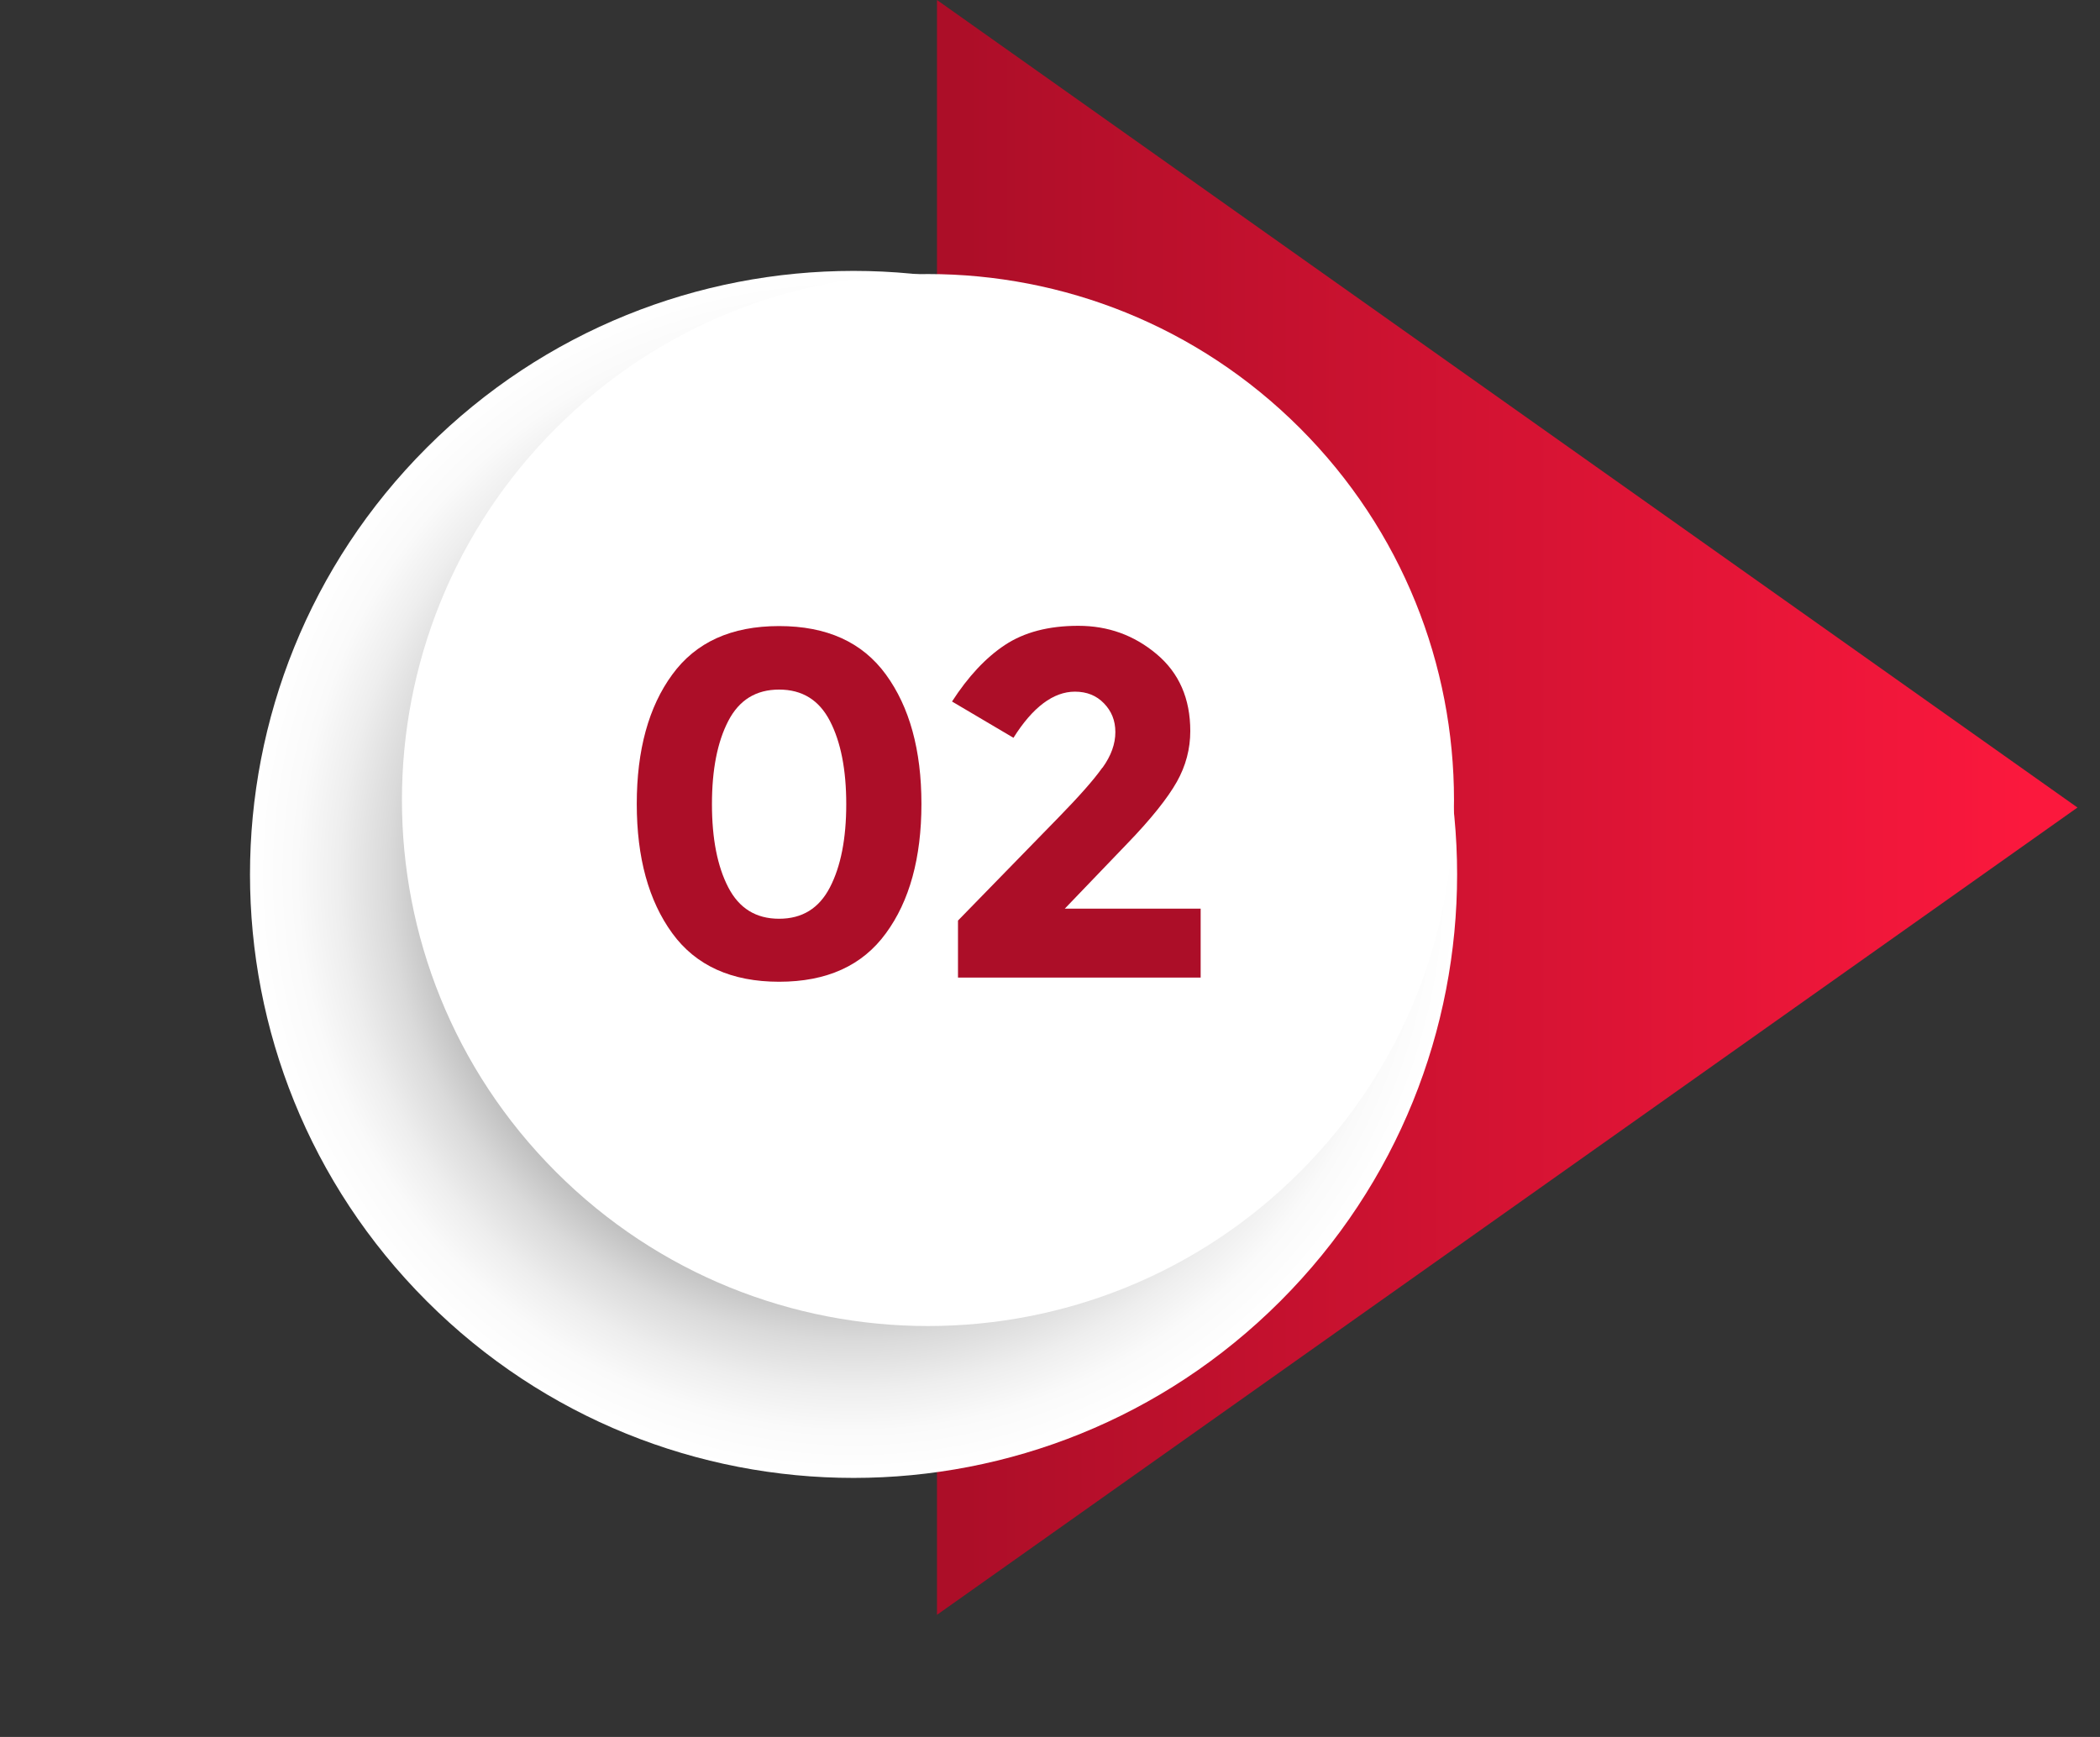
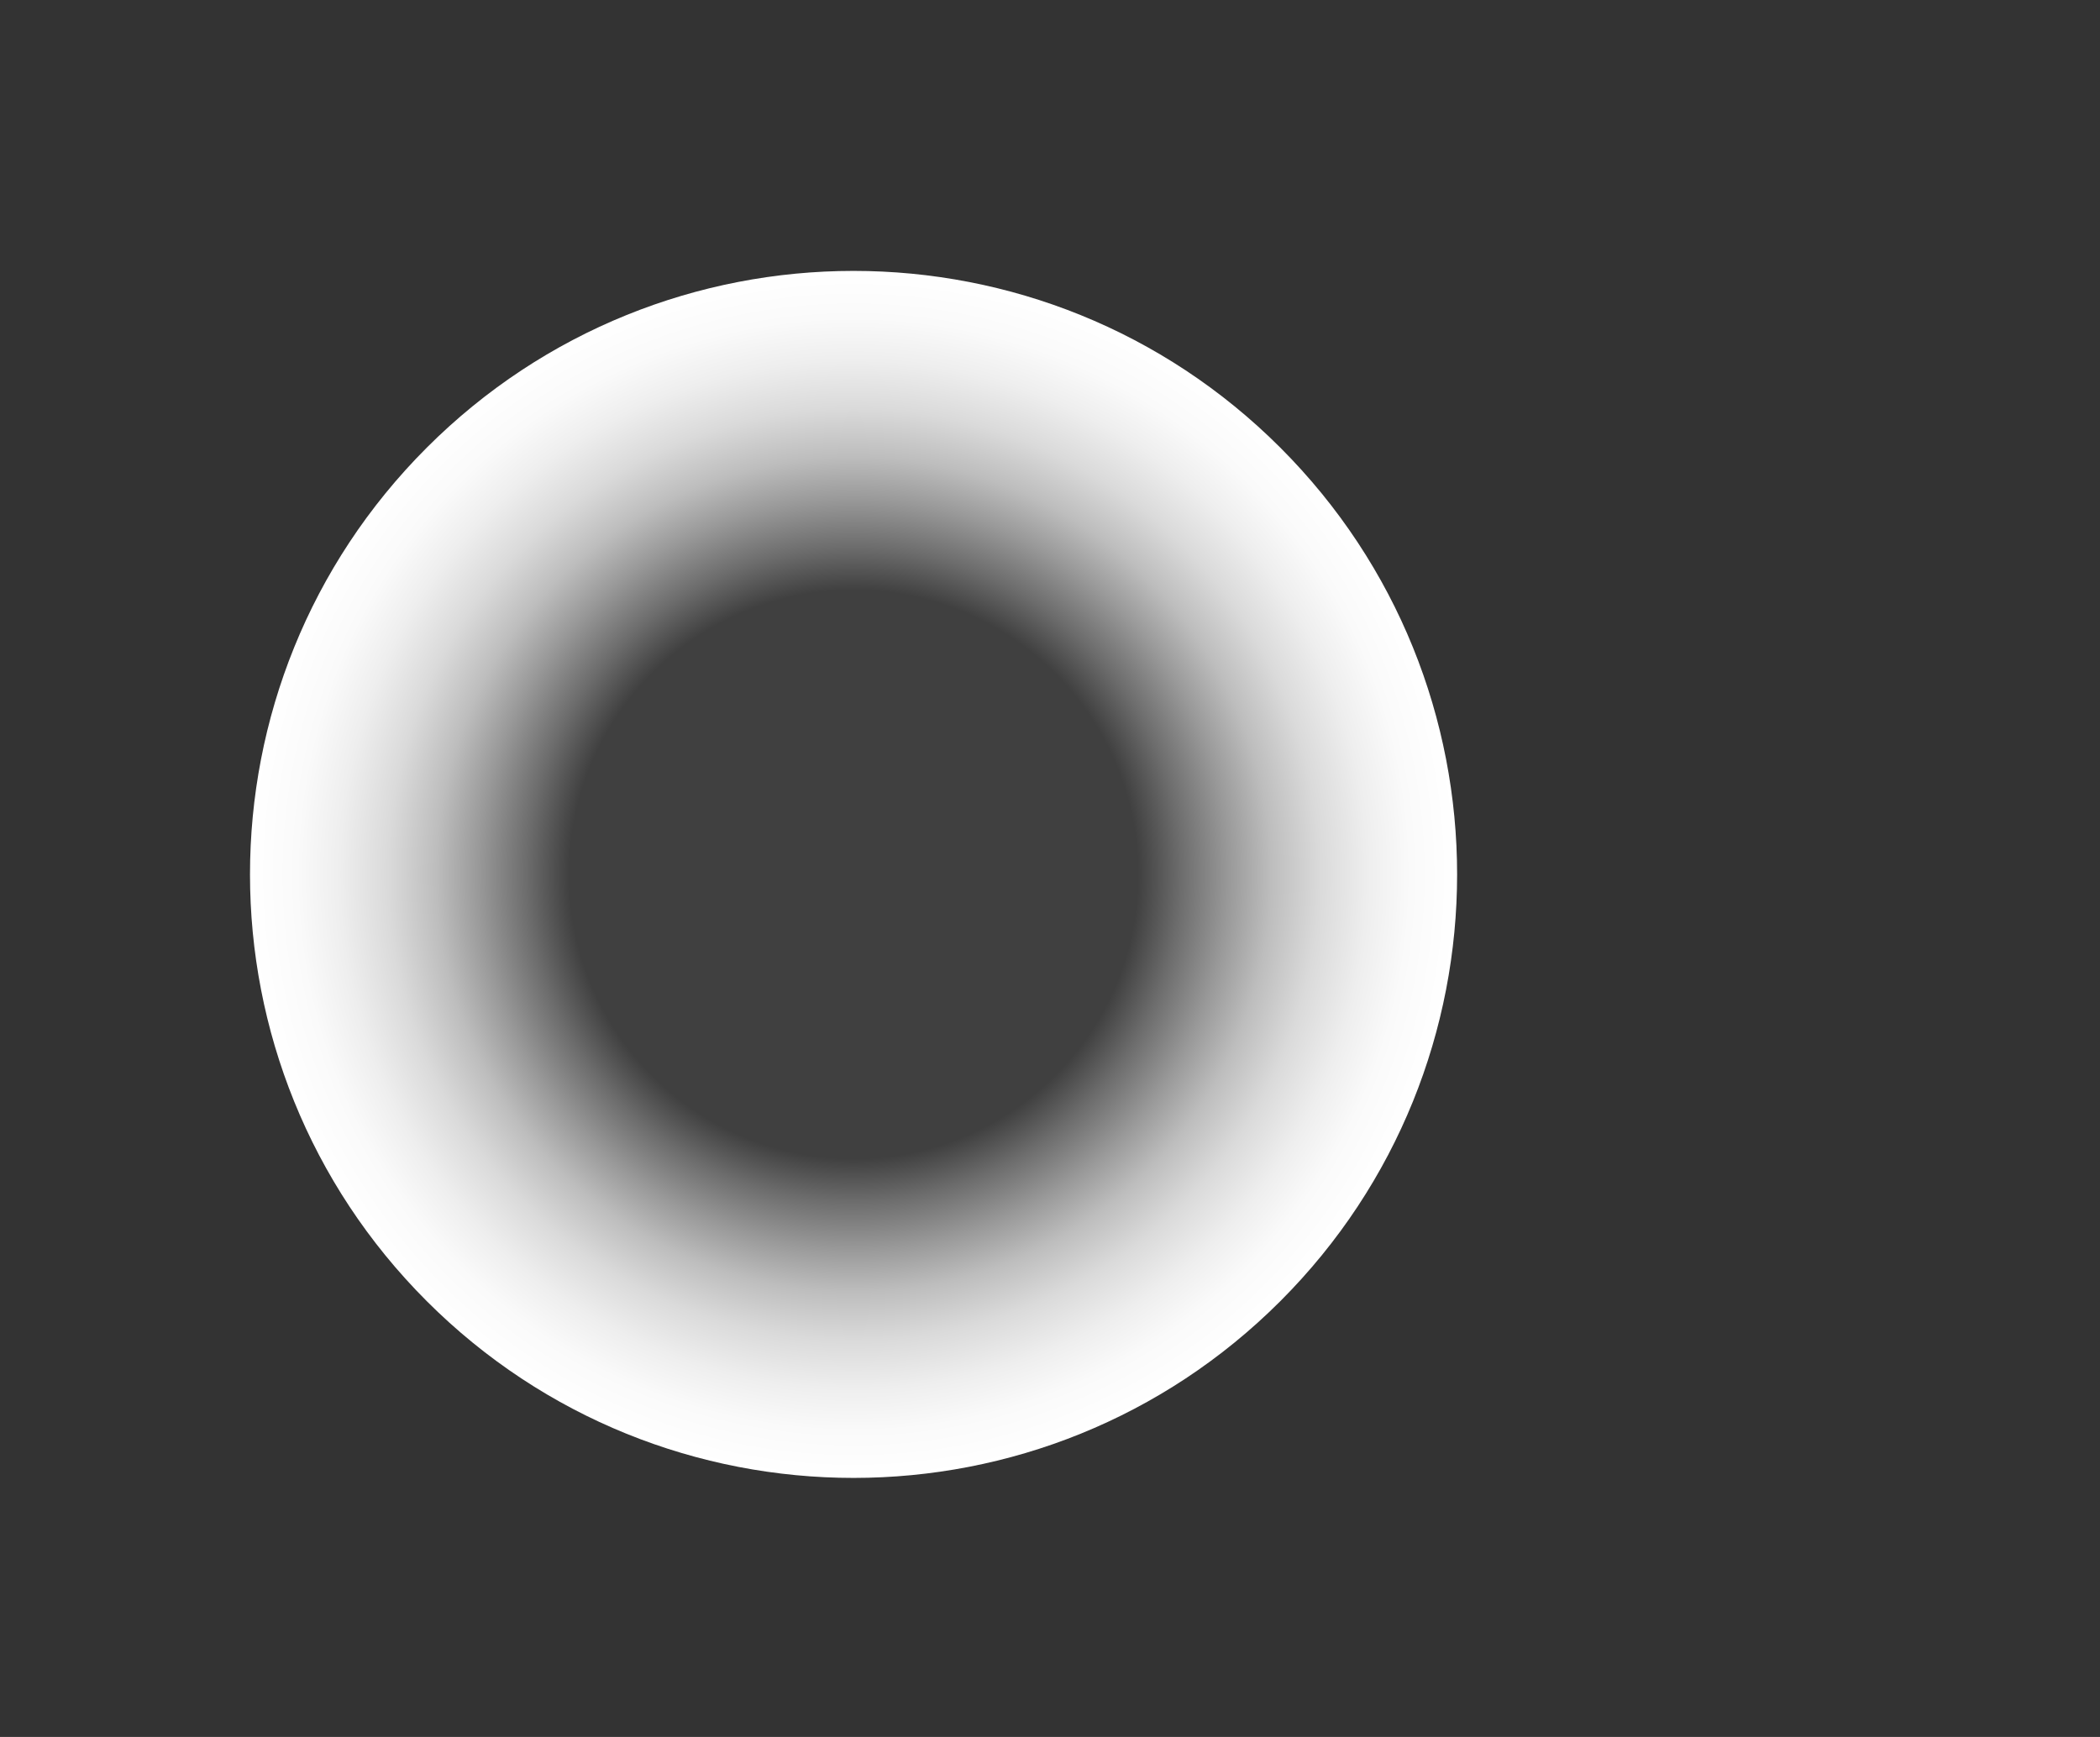
<svg xmlns="http://www.w3.org/2000/svg" width="81" height="67" viewBox="0 0 81 67" fill="none">
  <rect x="0" y="0" width="81" height="67" fill="#333333" stroke="none" />
-   <path d="M80.131 31.15L36.141 0V62.29L80.131 31.15Z" fill="url(#paint0_linear_105_56)" />
  <path style="mix-blend-mode:multiply" d="M49.384 50.191C58.476 41.099 58.476 26.36 49.384 17.268C40.293 8.177 25.553 8.177 16.461 17.268C7.37 26.36 7.37 41.099 16.461 50.191C25.553 59.282 40.293 59.282 49.384 50.191Z" fill="url(#paint1_radial_105_56)" />
-   <path d="M50.14 45.208C58.064 37.284 58.064 24.437 50.14 16.514C42.216 8.59 29.369 8.59 21.446 16.514C13.522 24.437 13.522 37.284 21.446 45.208C29.369 53.132 42.216 53.132 50.14 45.208Z" fill="white" />
-   <path d="M30.051 37.87C28.221 37.87 26.841 37.25 25.931 36C25.021 34.75 24.561 33.09 24.561 31.01C24.561 28.93 25.021 27.26 25.931 26.02C26.841 24.77 28.211 24.15 30.051 24.15C31.891 24.15 33.261 24.77 34.171 26.02C35.081 27.27 35.541 28.93 35.541 31.01C35.541 33.09 35.081 34.76 34.171 36C33.261 37.25 31.891 37.87 30.051 37.87ZM28.091 27.81C27.671 28.62 27.461 29.69 27.461 31.02C27.461 32.35 27.671 33.42 28.091 34.23C28.511 35.04 29.161 35.44 30.051 35.44C30.941 35.44 31.591 35.04 32.011 34.23C32.431 33.42 32.641 32.35 32.641 31.02C32.641 29.69 32.431 28.62 32.011 27.81C31.591 27 30.941 26.6 30.051 26.6C29.161 26.6 28.511 27 28.091 27.81Z" fill="#AC0E28" />
-   <path d="M42.521 29.62C42.861 29.15 43.021 28.69 43.021 28.24C43.021 27.79 42.871 27.43 42.581 27.13C42.291 26.83 41.921 26.68 41.461 26.68C40.631 26.68 39.831 27.28 39.091 28.46L36.721 27.06C37.341 26.1 38.021 25.37 38.761 24.88C39.501 24.39 40.441 24.14 41.591 24.14C42.741 24.14 43.741 24.5 44.611 25.23C45.481 25.96 45.911 26.95 45.911 28.2C45.911 28.88 45.741 29.54 45.391 30.16C45.041 30.78 44.401 31.59 43.461 32.56L41.071 35.05H46.311V37.71H36.951V35.51L40.841 31.52C41.621 30.72 42.181 30.09 42.521 29.61V29.62Z" fill="#AC0E28" />
  <defs>
    <linearGradient id="paint0_linear_105_56" x1="36.771" y1="31.15" x2="78.131" y2="31.15" gradientUnits="userSpaceOnUse">
      <stop stop-color="#AC0E28" />
      <stop offset="1" stop-color="#FB183D" />
    </linearGradient>
    <radialGradient id="paint1_radial_105_56" cx="0" cy="0" r="1" gradientUnits="userSpaceOnUse" gradientTransform="translate(32.925 33.73) scale(23.28)">
      <stop offset="0.47" stop-color="#404040" />
      <stop offset="0.54" stop-color="#6C6C6C" />
      <stop offset="0.62" stop-color="#999999" />
      <stop offset="0.69" stop-color="#BDBDBD" />
      <stop offset="0.77" stop-color="#DADADA" />
      <stop offset="0.85" stop-color="#EEEEEE" />
      <stop offset="0.92" stop-color="#FAFAFA" />
      <stop offset="1" stop-color="white" />
    </radialGradient>
  </defs>
</svg>